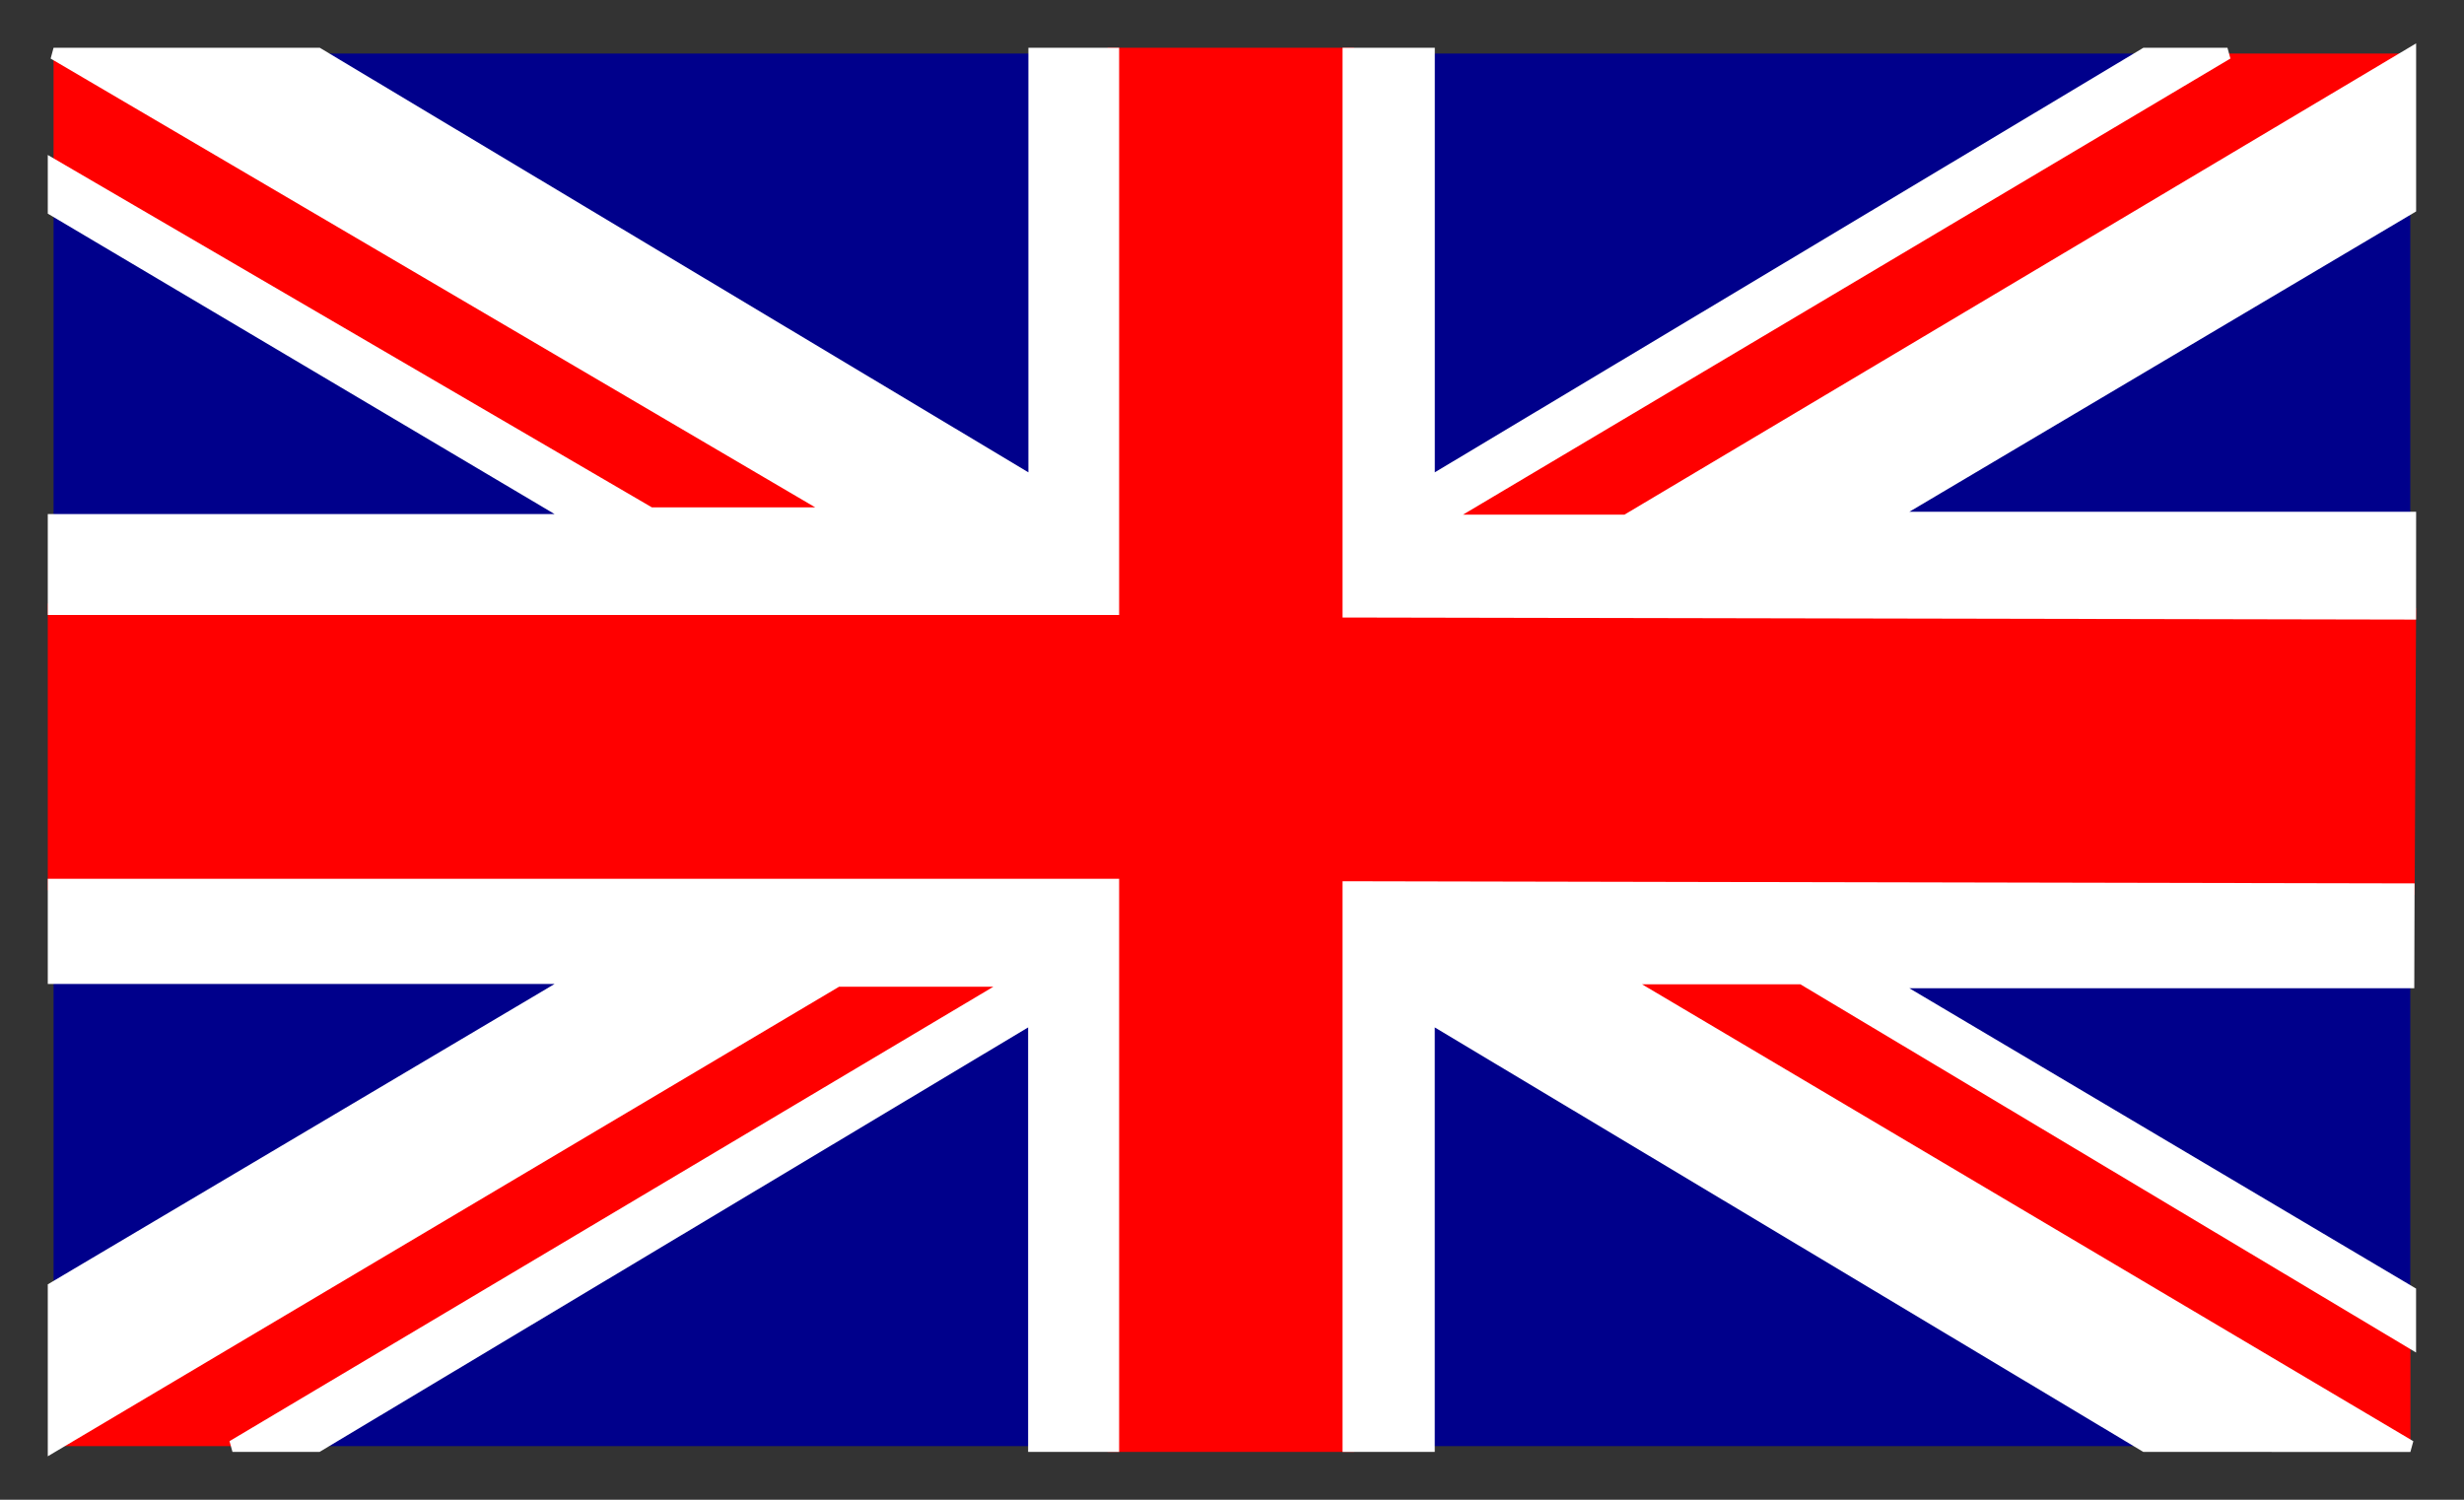
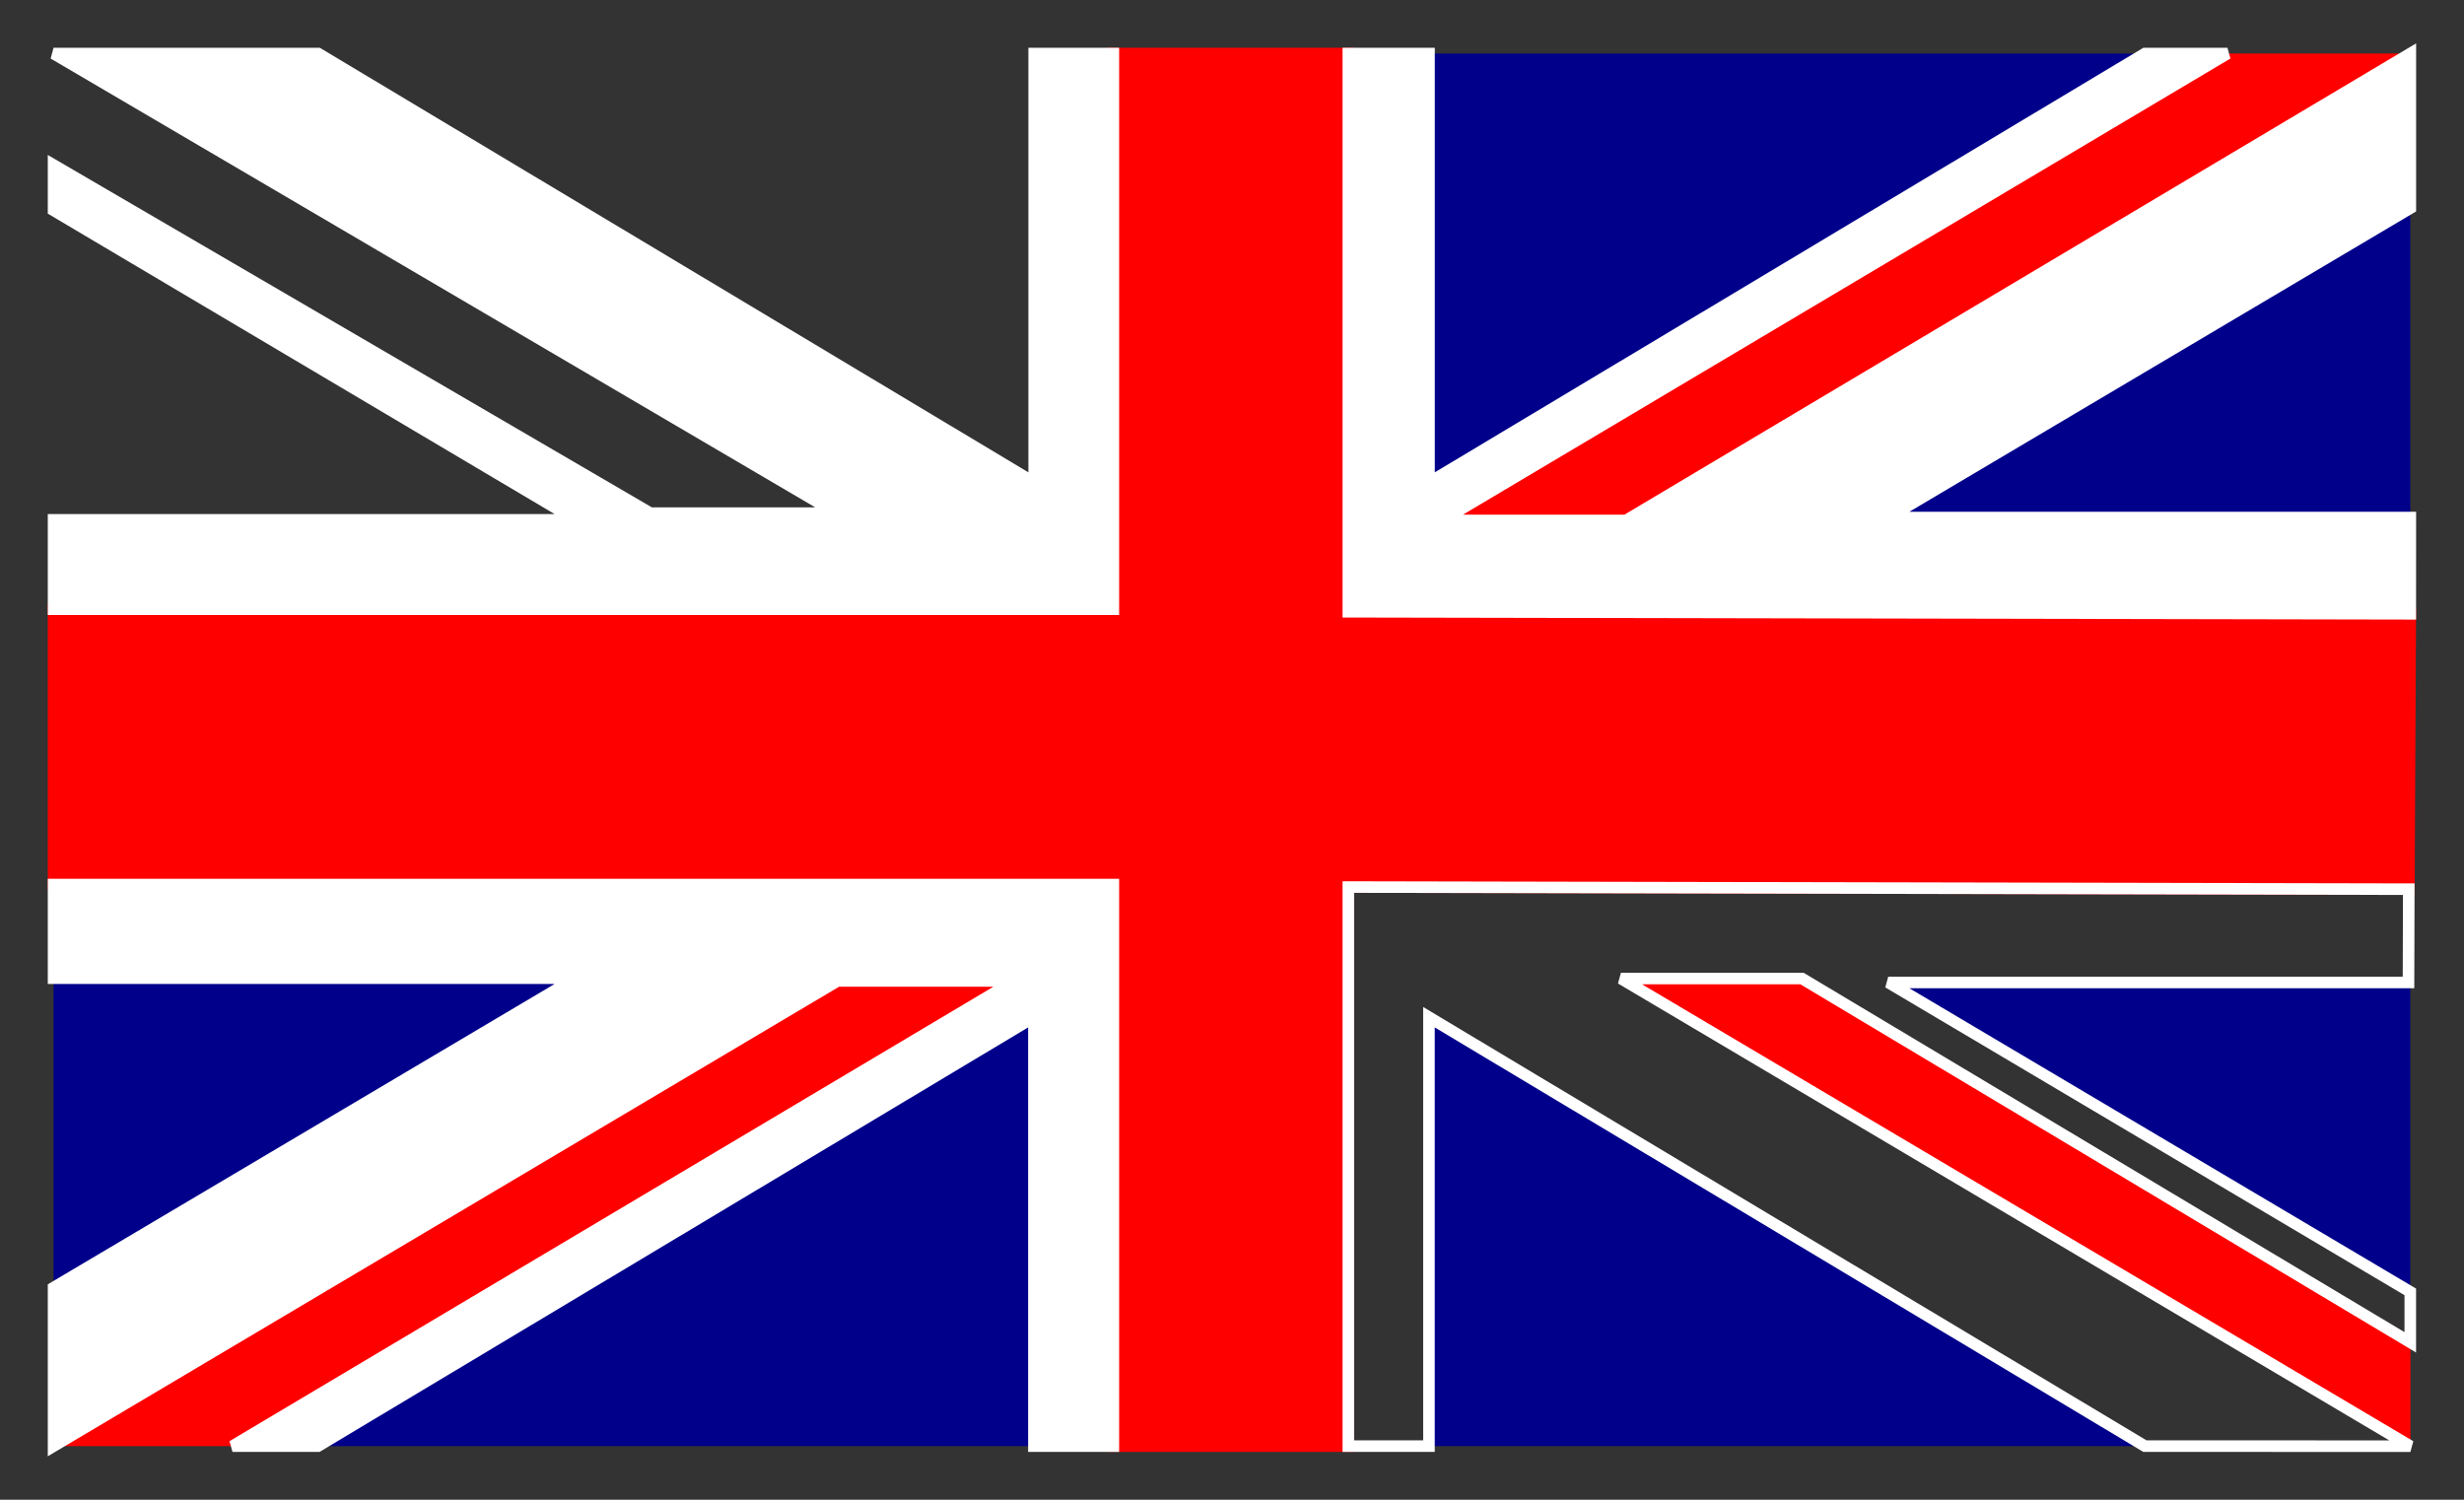
<svg xmlns="http://www.w3.org/2000/svg" width="46" height="28" viewBox="0 0 46 28" fill="none">
  <rect x="0" y="0" width="46" height="28" fill="#333333" stroke="none" />
  <path fill-rule="evenodd" clip-rule="evenodd" d="M44.997 11.459L44.971 16.599L25.172 16.561V26.999H20.785V16.553L1 16.515V11.374L20.785 11.412V1H25.172V11.421L44.997 11.459Z" fill="#FF0000" />
  <path d="M44.997 11.459L44.971 16.599L25.172 16.561V26.999H20.785V16.553L1 16.515V11.375L20.785 11.412V1H25.172V11.421L44.997 11.459Z" stroke="#FF0000" stroke-width="0.216" stroke-miterlimit="2.613" />
-   <path fill-rule="evenodd" clip-rule="evenodd" d="M1 3.081L12.14 9.58H15.616L1 1V3.081Z" fill="#FF0000" />
  <path fill-rule="evenodd" clip-rule="evenodd" d="M1 26.999L15.635 18.314H18.938L4.34 26.999H1Z" fill="#FF0000" />
  <path fill-rule="evenodd" clip-rule="evenodd" d="M45 26.999L30.264 18.269H33.644L45 25.061L45 26.999Z" fill="#FF0000" />
  <path fill-rule="evenodd" clip-rule="evenodd" d="M41.584 1L26.919 9.716H30.356L44.997 1H41.584Z" fill="#FF0000" />
-   <path fill-rule="evenodd" clip-rule="evenodd" d="M1 3.927L10.747 9.705H1V3.927Z" fill="#00008B" />
  <path fill-rule="evenodd" clip-rule="evenodd" d="M1 24.04L10.747 18.263H1V24.04Z" fill="#00008B" />
  <path fill-rule="evenodd" clip-rule="evenodd" d="M44.997 3.886L35.251 9.663H44.997V3.886Z" fill="#00008B" />
  <path fill-rule="evenodd" clip-rule="evenodd" d="M44.997 24.119L35.251 18.342H44.997V24.119Z" fill="#00008B" />
  <path fill-rule="evenodd" clip-rule="evenodd" d="M40.044 1L26.678 9.009V1H40.044Z" fill="#00008B" />
-   <path fill-rule="evenodd" clip-rule="evenodd" d="M5.941 1L19.308 9.009V1H5.941Z" fill="#00008B" />
  <path fill-rule="evenodd" clip-rule="evenodd" d="M5.936 26.999L19.302 18.991V26.999H5.936Z" fill="#00008B" />
  <path fill-rule="evenodd" clip-rule="evenodd" d="M40.043 26.999L26.677 18.991V26.999H40.043Z" fill="#00008B" />
  <path fill-rule="evenodd" clip-rule="evenodd" d="M1 11.374H20.785V1H19.307V9.009L5.941 1H1L15.616 9.58H12.14L1 3.081V3.927L10.747 9.705H1V11.374Z" fill="white" />
  <path d="M1 11.374H20.785V1H19.307V9.009L5.941 1H1L15.616 9.58H12.14L1 3.081V3.927L10.747 9.705H1V11.374Z" stroke="white" stroke-width="0.216" stroke-miterlimit="2.613" />
  <path fill-rule="evenodd" clip-rule="evenodd" d="M25.172 1V11.421L44.997 11.459L44.998 9.663H35.251L44.998 3.886V1L30.357 9.716H26.92L41.584 1H40.044L26.678 9.009V1C26.678 1 25.172 1 25.172 1Z" fill="white" />
  <path d="M25.172 1V11.421L44.997 11.459L44.998 9.663H35.251L44.998 3.886V1L30.357 9.716H26.92L41.584 1H40.044L26.678 9.009V1C26.678 1 25.172 1 25.172 1Z" stroke="white" stroke-width="0.216" stroke-miterlimit="2.613" />
  <path fill-rule="evenodd" clip-rule="evenodd" d="M1 16.515H20.785V26.999H19.302V18.991L5.936 26.999H4.34L18.938 18.314H15.635L1 26.999V24.04L10.747 18.263H1V16.515Z" fill="white" />
  <path d="M1 16.515H20.785V26.999H19.302V18.991L5.936 26.999H4.34L18.938 18.314H15.635L1 26.999V24.04L10.747 18.263H1V16.515Z" stroke="white" stroke-width="0.216" stroke-miterlimit="2.613" />
-   <path fill-rule="evenodd" clip-rule="evenodd" d="M44.969 16.601L25.172 16.561V26.999H26.677V18.991L40.043 26.999L44.999 27L30.261 18.269H33.641L44.997 25.061V24.119L35.251 18.342H44.964L44.969 16.601Z" fill="white" />
  <path d="M44.969 16.601L25.172 16.561V26.999H26.677V18.991L40.043 26.999L44.999 27L30.261 18.269H33.641L44.997 25.061V24.119L35.251 18.342H44.964L44.969 16.601Z" stroke="white" stroke-width="0.216" stroke-miterlimit="2.613" />
</svg>